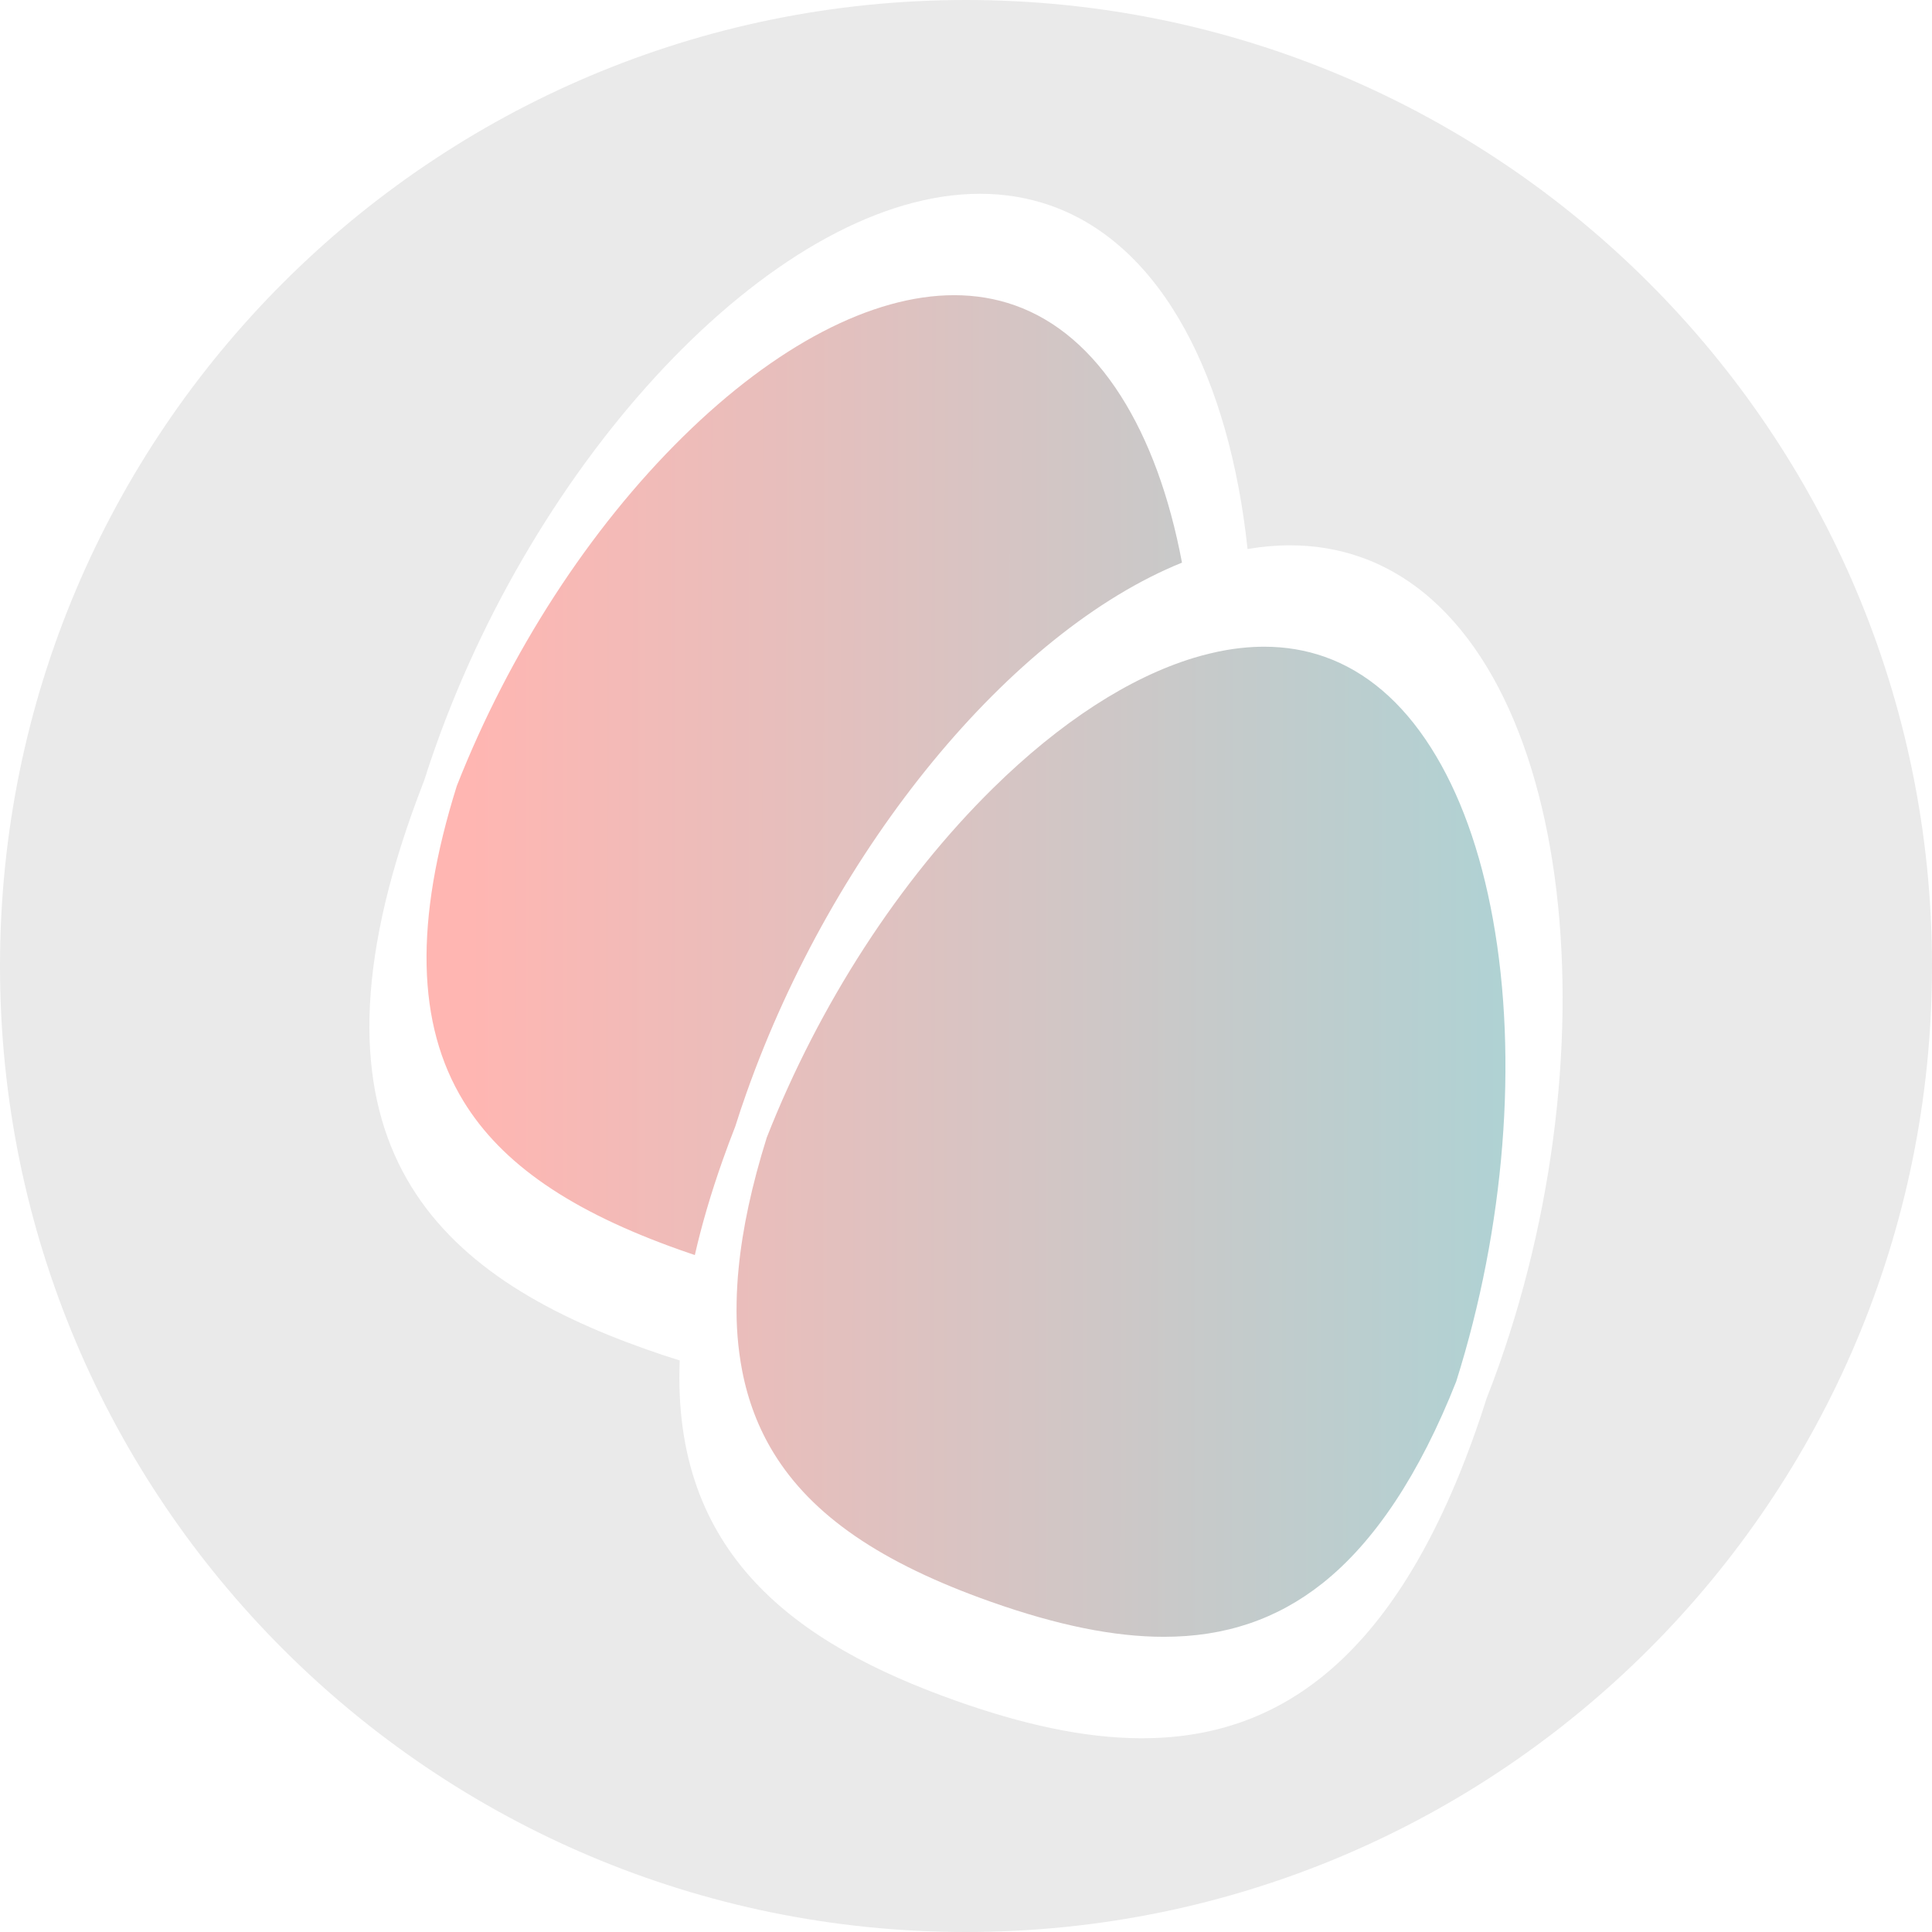
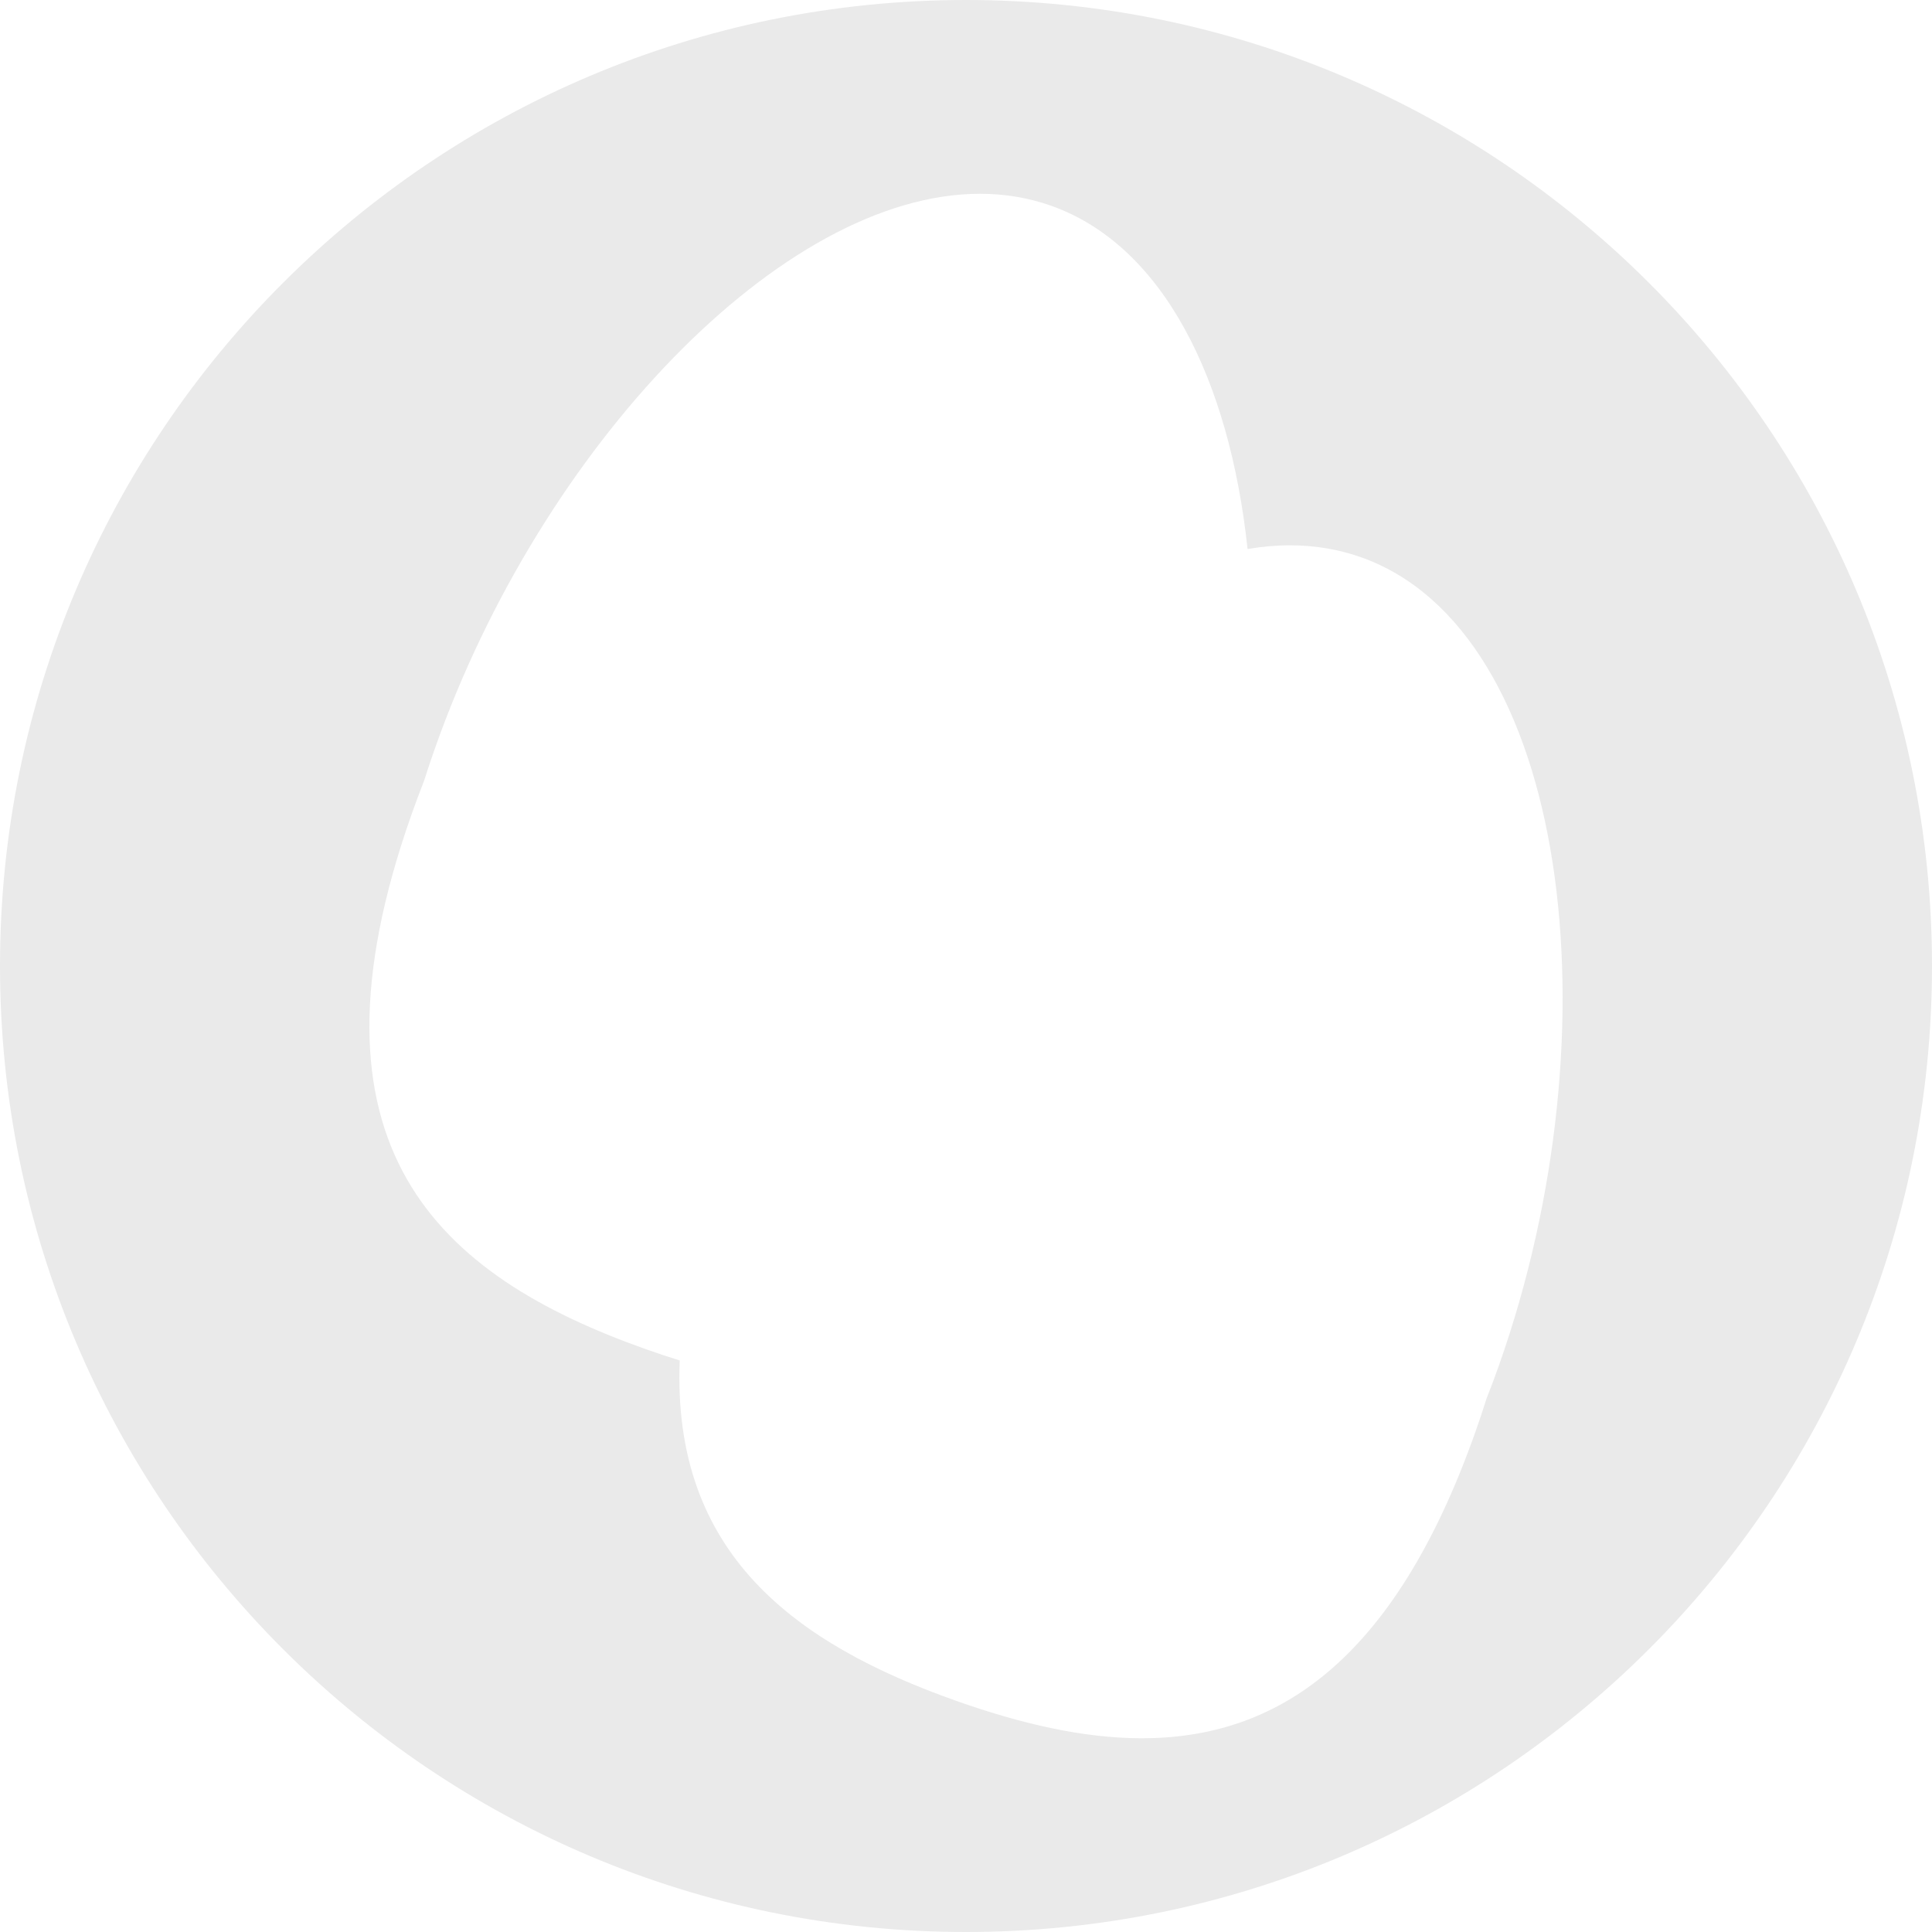
<svg xmlns="http://www.w3.org/2000/svg" id="Layer_2" data-name="Layer 2" viewBox="0 0 578.66 578.66">
  <defs>
    <style>
      .cls-1 {
        fill: #eaeaea;
      }

      .cls-1, .cls-2 {
        stroke-width: 0px;
      }

      .cls-2 {
        fill: url(#linear-gradient);
      }
    </style>
    <linearGradient id="linear-gradient" x1="140.67" y1="289.13" x2="463.86" y2="289.5" gradientUnits="userSpaceOnUse">
      <stop offset="0" stop-color="#ffb6b2" />
      <stop offset="1" stop-color="#acd3d5" />
    </linearGradient>
  </defs>
  <g id="Layer_2-2" data-name="Layer 2">
    <g>
      <path class="cls-1" d="M289.33,0C129.54,0,0,129.54,0,289.33s129.54,289.33,289.33,289.33,289.33-129.54,289.33-289.33S449.12,0,289.33,0ZM448.93,409.01c-1.2,3.39-2.41,6.66-3.67,9.81-1.06,3.4-2.19,6.75-3.38,10.11-24.46,69.13-59.75,91.7-99.85,91.7-17.77,0-36.48-4.43-55.62-11.2-48.34-17.11-85.18-44.14-82.82-101.96-3.33-1.02-6.67-2.14-10.03-3.33-62.32-22.05-105.54-60.6-70.24-160.37,1.19-3.35,2.42-6.67,3.72-9.98,1.02-3.24,2.13-6.54,3.33-9.93,31.78-89.83,103.76-165.82,163.15-165.82,7.3,0,14.42,1.15,21.25,3.56,33.73,11.93,53.5,52.31,58.89,102.84,4.29-.73,8.53-1.11,12.71-1.11,7.31,0,14.42,1.15,21.25,3.56,62.32,22.05,77,141.24,41.31,242.12Z" />
-       <path class="cls-2" d="M447.17,275.42c-3.72-20.63-9.99-37.98-18.63-51.56-8.66-13.61-19.35-22.74-31.76-27.13-5.68-2.01-11.78-3.03-18.13-3.03-1.05,0-2.1.03-3.16.08-2.66.14-5.36.44-8.1.91-1.63.28-3.28.62-4.94,1.03-1.63.38-3.27.83-4.92,1.33-19.24,5.85-39.94,19.2-60.08,39.01-28.02,27.56-52.09,64.71-67.79,104.64-4.46,14.22-7.28,27.26-8.43,39.18-.18,1.71-.31,3.4-.4,5.07-.11,1.73-.18,3.43-.2,5.11-.04,1.75-.03,3.47.01,5.16.1,3.46.36,6.81.8,10.06.23,1.8.52,3.57.86,5.31,1.75,9.02,4.88,17.17,9.37,24.52,11.5,18.81,32.15,32.98,64.98,44.6,20.05,7.1,37.04,10.54,51.94,10.54,18.35,0,33.87-5.23,47.46-15.99,15.65-12.4,29.15-32.75,40.11-60.49,14.55-46.14,18.56-96.54,11.01-138.35ZM354.02,168.52c-51.11,20.65-104.36,85.11-130.47,158.92-1.2,3.38-2.31,6.69-3.32,9.93-1.31,3.31-2.54,6.63-3.73,9.98-3.59,10.14-6.36,19.64-8.39,28.56-1.42-.48-2.86-.98-4.31-1.49-32.83-11.61-53.48-25.79-64.98-44.59-14.06-23-14.72-53.88-2.01-94.42,15.7-39.92,39.77-77.08,67.79-104.64,27.77-27.31,56.6-42.36,81.2-42.36,6.35,0,12.45,1.02,18.13,3.03,12.41,4.39,23.1,13.52,31.76,27.13,8.4,13.22,14.57,30.02,18.33,49.95Z" />
    </g>
  </g>
</svg>